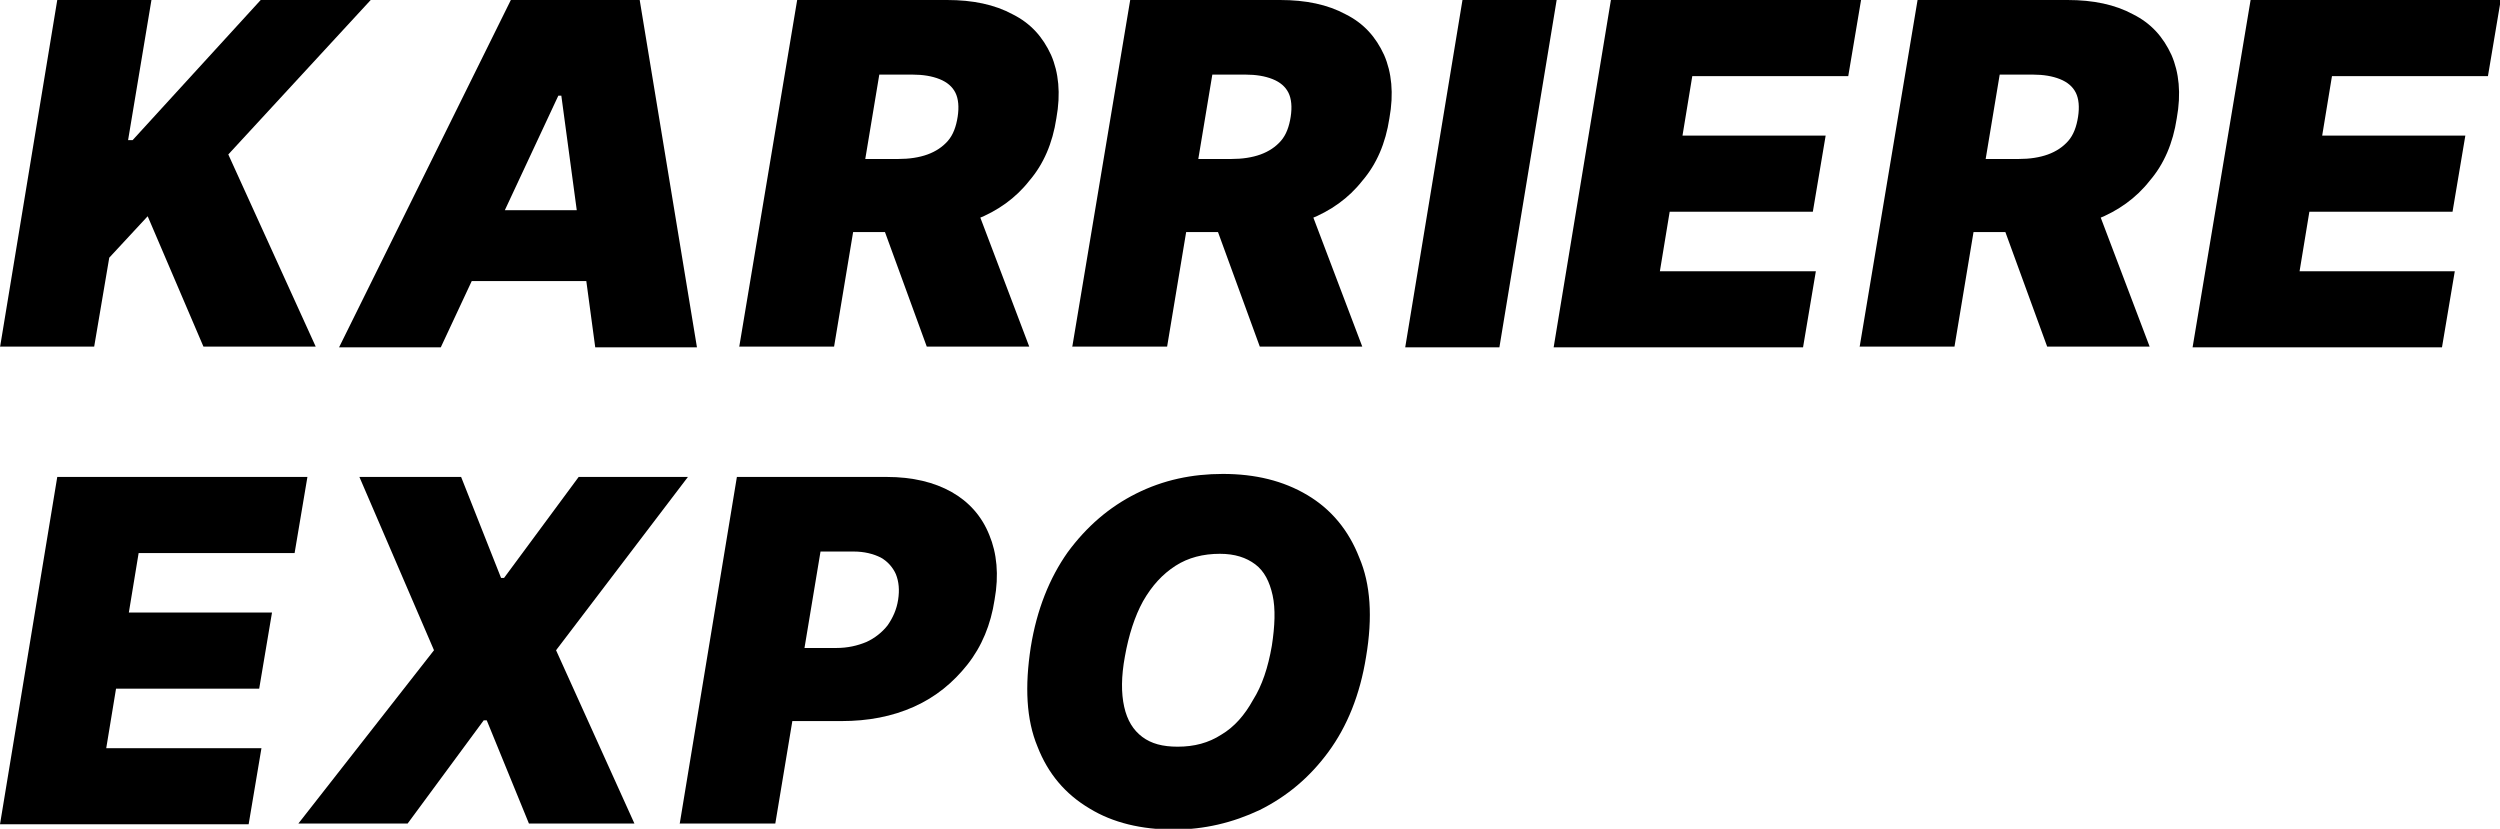
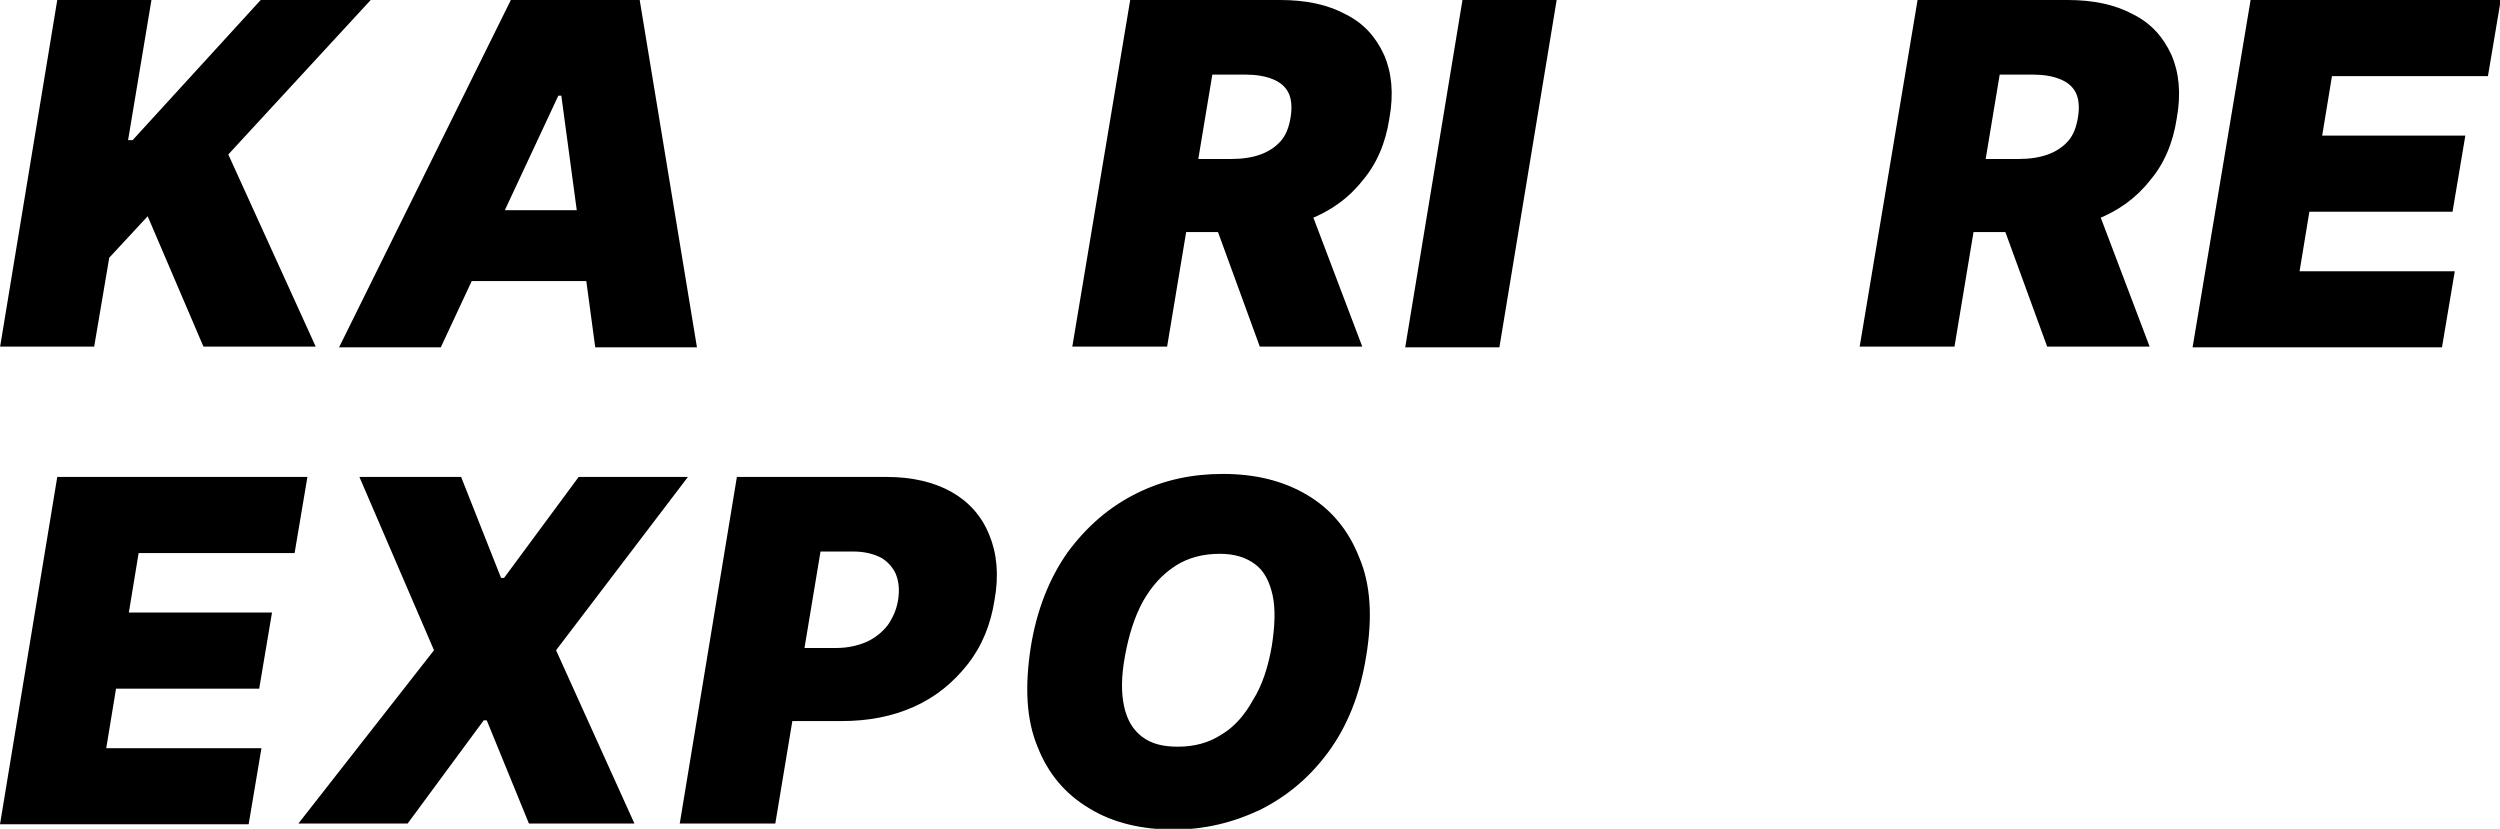
<svg xmlns="http://www.w3.org/2000/svg" version="1.1" id="Ebene_1" x="0px" y="0px" viewBox="0 0 331.8 110" style="enable-background:new 0 0 331.8 110;" xml:space="preserve">
  <g>
    <path d="M0,46.1L7.6,0h12.5l-3.1,18.6h0.6L34.6,0h14.6L30.3,20.5l11.6,25.5H27l-7.4-17.3l-5.1,5.5l-2,11.8H0z" />
    <path d="M58.5,46.1H45L67.8,0h17.1l7.6,46.1H79l-4.5-33.4h-0.4L58.5,46.1z M59,27.9h25.4l-1.6,9.4H57.4L59,27.9z" />
-     <path d="M98.1,46.1L105.8,0h19.9c3.4,0,6.3,0.6,8.7,1.9c2.4,1.2,4,3,5.1,5.4c1,2.3,1.3,5.1,0.7,8.4c-0.5,3.3-1.7,6.1-3.6,8.3 c-1.8,2.3-4.2,4-7,5.1c-2.8,1.2-6,1.7-9.5,1.7h-11.9l1.6-9.7h9.4c1.5,0,2.8-0.2,3.9-0.6s2-1,2.7-1.8c0.7-0.8,1.1-1.9,1.3-3.2 c0.2-1.3,0.1-2.4-0.3-3.2c-0.4-0.8-1.1-1.4-2.1-1.8c-1-0.4-2.2-0.6-3.6-0.6h-4.4l-6,36.1H98.1z M128.6,24.9l8,21.1h-13.6l-7.7-21.1 H128.6z" />
-     <path d="M142.3,46.1L150,0h19.9c3.4,0,6.3,0.6,8.7,1.9c2.4,1.2,4,3,5.1,5.4c1,2.3,1.3,5.1,0.7,8.4c-0.5,3.3-1.7,6.1-3.6,8.3 c-1.8,2.3-4.2,4-7,5.1s-6,1.7-9.5,1.7h-11.9l1.6-9.7h9.4c1.5,0,2.8-0.2,3.9-0.6c1.1-0.4,2-1,2.7-1.8c0.7-0.8,1.1-1.9,1.3-3.2 c0.2-1.3,0.1-2.4-0.3-3.2c-0.4-0.8-1.1-1.4-2.1-1.8s-2.2-0.6-3.6-0.6h-4.4l-6,36.1H142.3z M172.8,24.9l8,21.1h-13.6l-7.7-21.1 H172.8z" />
+     <path d="M142.3,46.1L150,0h19.9c3.4,0,6.3,0.6,8.7,1.9c2.4,1.2,4,3,5.1,5.4c1,2.3,1.3,5.1,0.7,8.4c-0.5,3.3-1.7,6.1-3.6,8.3 c-1.8,2.3-4.2,4-7,5.1s-6,1.7-9.5,1.7h-11.9l1.6-9.7h9.4c1.5,0,2.8-0.2,3.9-0.6c1.1-0.4,2-1,2.7-1.8c0.7-0.8,1.1-1.9,1.3-3.2 c0.2-1.3,0.1-2.4-0.3-3.2c-0.4-0.8-1.1-1.4-2.1-1.8s-2.2-0.6-3.6-0.6h-4.4l-6,36.1H142.3z M172.8,24.9l8,21.1h-13.6l-7.7-21.1 H172.8" />
    <path d="M206.6,0L199,46.1h-12.5L194.1,0H206.6z" />
-     <path d="M206.2,46.1L213.8,0H247l-1.7,10.1h-20.7l-1.3,7.9h19l-1.7,10.1h-19l-1.3,7.9H241l-1.7,10.1H206.2z" />
    <path d="M246.8,46.1L254.5,0h19.9c3.4,0,6.3,0.6,8.7,1.9c2.4,1.2,4,3,5.1,5.4c1,2.3,1.3,5.1,0.7,8.4c-0.5,3.3-1.7,6.1-3.6,8.3 c-1.8,2.3-4.2,4-7,5.1s-6,1.7-9.5,1.7h-11.9l1.6-9.7h9.4c1.5,0,2.8-0.2,3.9-0.6c1.1-0.4,2-1,2.7-1.8c0.7-0.8,1.1-1.9,1.3-3.2 c0.2-1.3,0.1-2.4-0.3-3.2c-0.4-0.8-1.1-1.4-2.1-1.8c-1-0.4-2.2-0.6-3.6-0.6h-4.4l-6,36.1H246.8z M277.3,24.9l8,21.1h-13.6L264,24.9 H277.3z" />
    <path d="M291,46.1L298.7,0h33.2l-1.7,10.1h-20.7l-1.3,7.9h19l-1.7,10.1h-19l-1.3,7.9h20.6l-1.7,10.1H291z" />
    <path d="M0,109.4l7.6-46.1h33.2l-1.7,10.1H18.4l-1.3,7.9h19l-1.7,10.1h-19l-1.3,7.9h20.6l-1.7,10.1H0z" />
    <path d="M61.2,63.3l5.3,13.4h0.4l9.9-13.4h14.5l-17.5,23l10.4,23H70.2l-5.6-13.7h-0.4l-10.1,13.7H39.6l18-23l-9.9-23H61.2z" />
    <path d="M90.2,109.4l7.6-46.1h19.9c3.4,0,6.3,0.7,8.6,2c2.3,1.3,4,3.2,5,5.7c1,2.4,1.3,5.3,0.7,8.6c-0.5,3.3-1.7,6.2-3.6,8.6 c-1.9,2.4-4.2,4.3-7.1,5.6c-2.9,1.3-6.1,1.9-9.6,1.9H100l1.6-9.7h9.4c1.5,0,2.8-0.3,4-0.8c1.1-0.5,2.1-1.3,2.8-2.2 c0.7-1,1.2-2.1,1.4-3.4c0.2-1.3,0.1-2.4-0.3-3.4c-0.4-0.9-1.1-1.7-2-2.2c-1-0.5-2.2-0.8-3.6-0.8h-4.4l-6,36.1H90.2z" />
    <path d="M181.3,87.2c-0.8,5-2.5,9.2-5,12.6c-2.5,3.4-5.5,5.9-9.1,7.7c-3.6,1.7-7.4,2.6-11.4,2.6c-4.3,0-8.1-0.9-11.2-2.8 c-3.2-1.9-5.5-4.6-6.9-8.2c-1.5-3.6-1.7-8-0.9-13.2c0.8-5,2.5-9.2,4.9-12.6c2.5-3.4,5.5-6,9.1-7.8c3.6-1.8,7.4-2.6,11.5-2.6 c4.3,0,8,0.9,11.2,2.8c3.2,1.9,5.5,4.7,6.9,8.3C181.9,77.5,182.2,81.9,181.3,87.2z M168.8,85.7c0.4-2.6,0.5-4.9,0.1-6.7 c-0.4-1.8-1.1-3.2-2.3-4.1c-1.2-0.9-2.7-1.4-4.7-1.4c-2.2,0-4.2,0.5-5.9,1.6c-1.7,1.1-3.1,2.6-4.3,4.7c-1.1,2-1.9,4.5-2.4,7.3 c-0.5,2.7-0.5,4.9-0.1,6.7c0.4,1.8,1.2,3.1,2.4,4c1.2,0.9,2.7,1.3,4.7,1.3c2.2,0,4.1-0.5,5.8-1.6c1.7-1,3.1-2.6,4.2-4.6 C167.5,91,168.3,88.6,168.8,85.7z" />
  </g>
</svg>